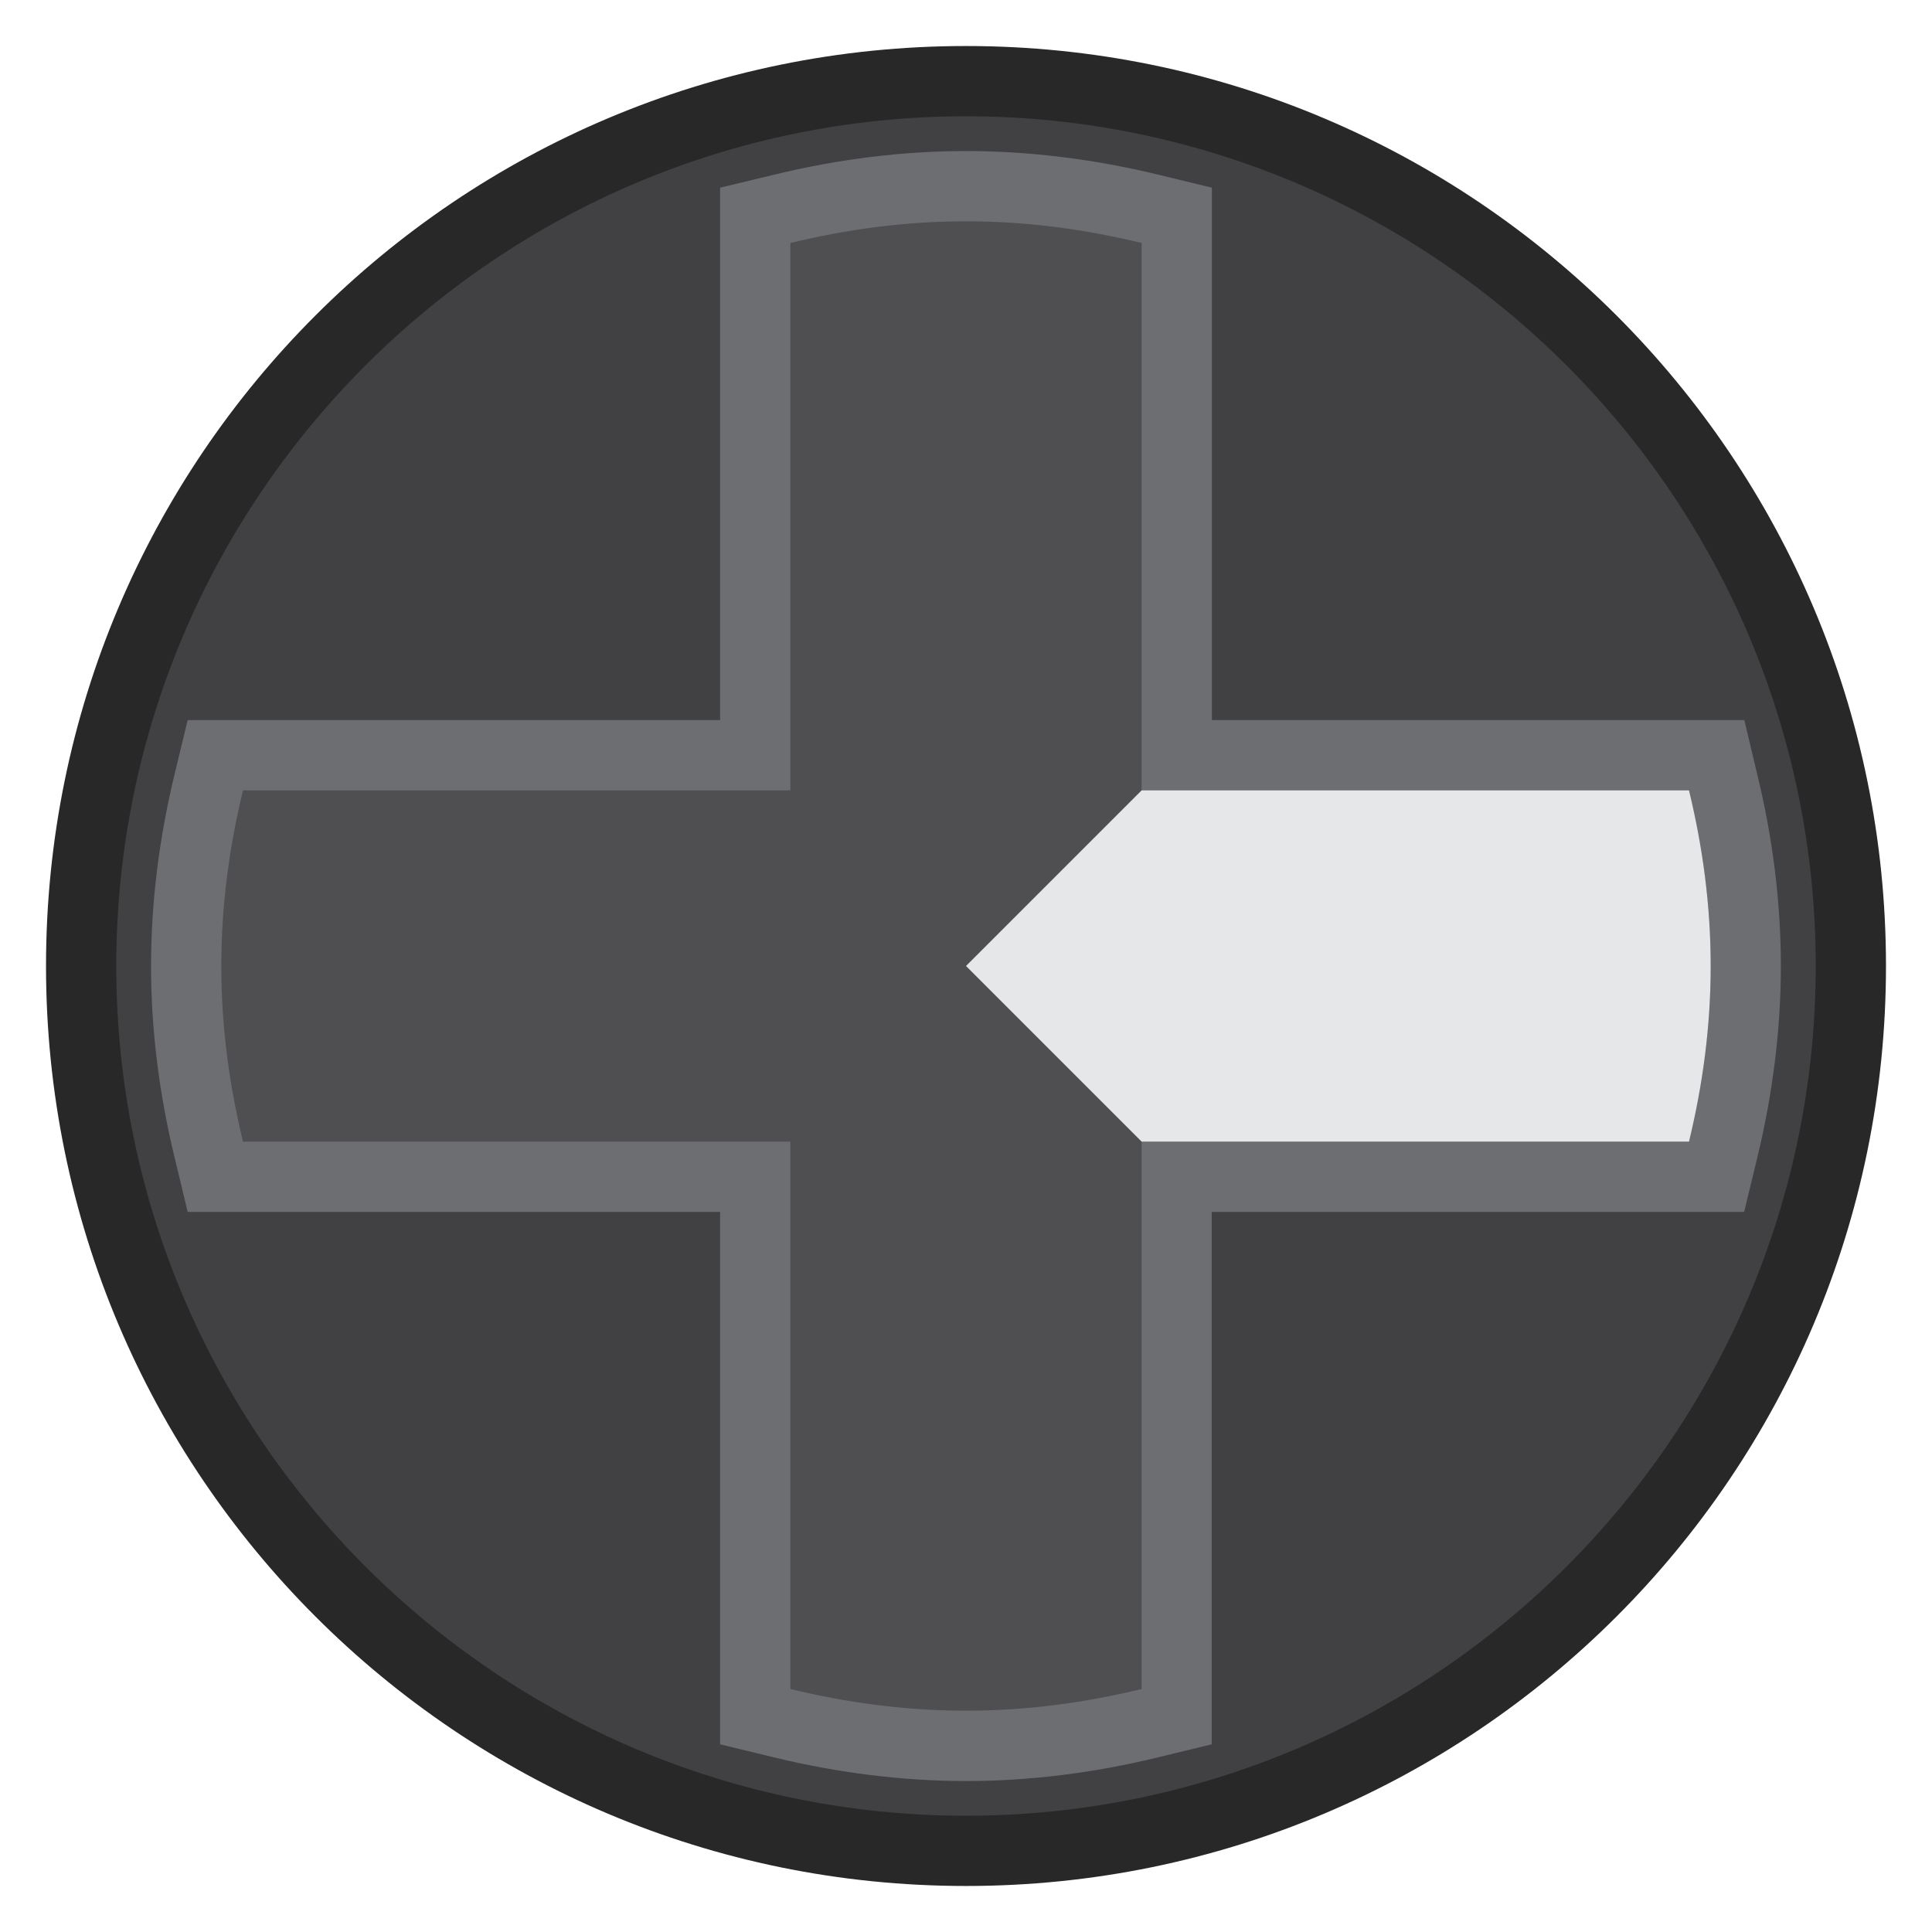
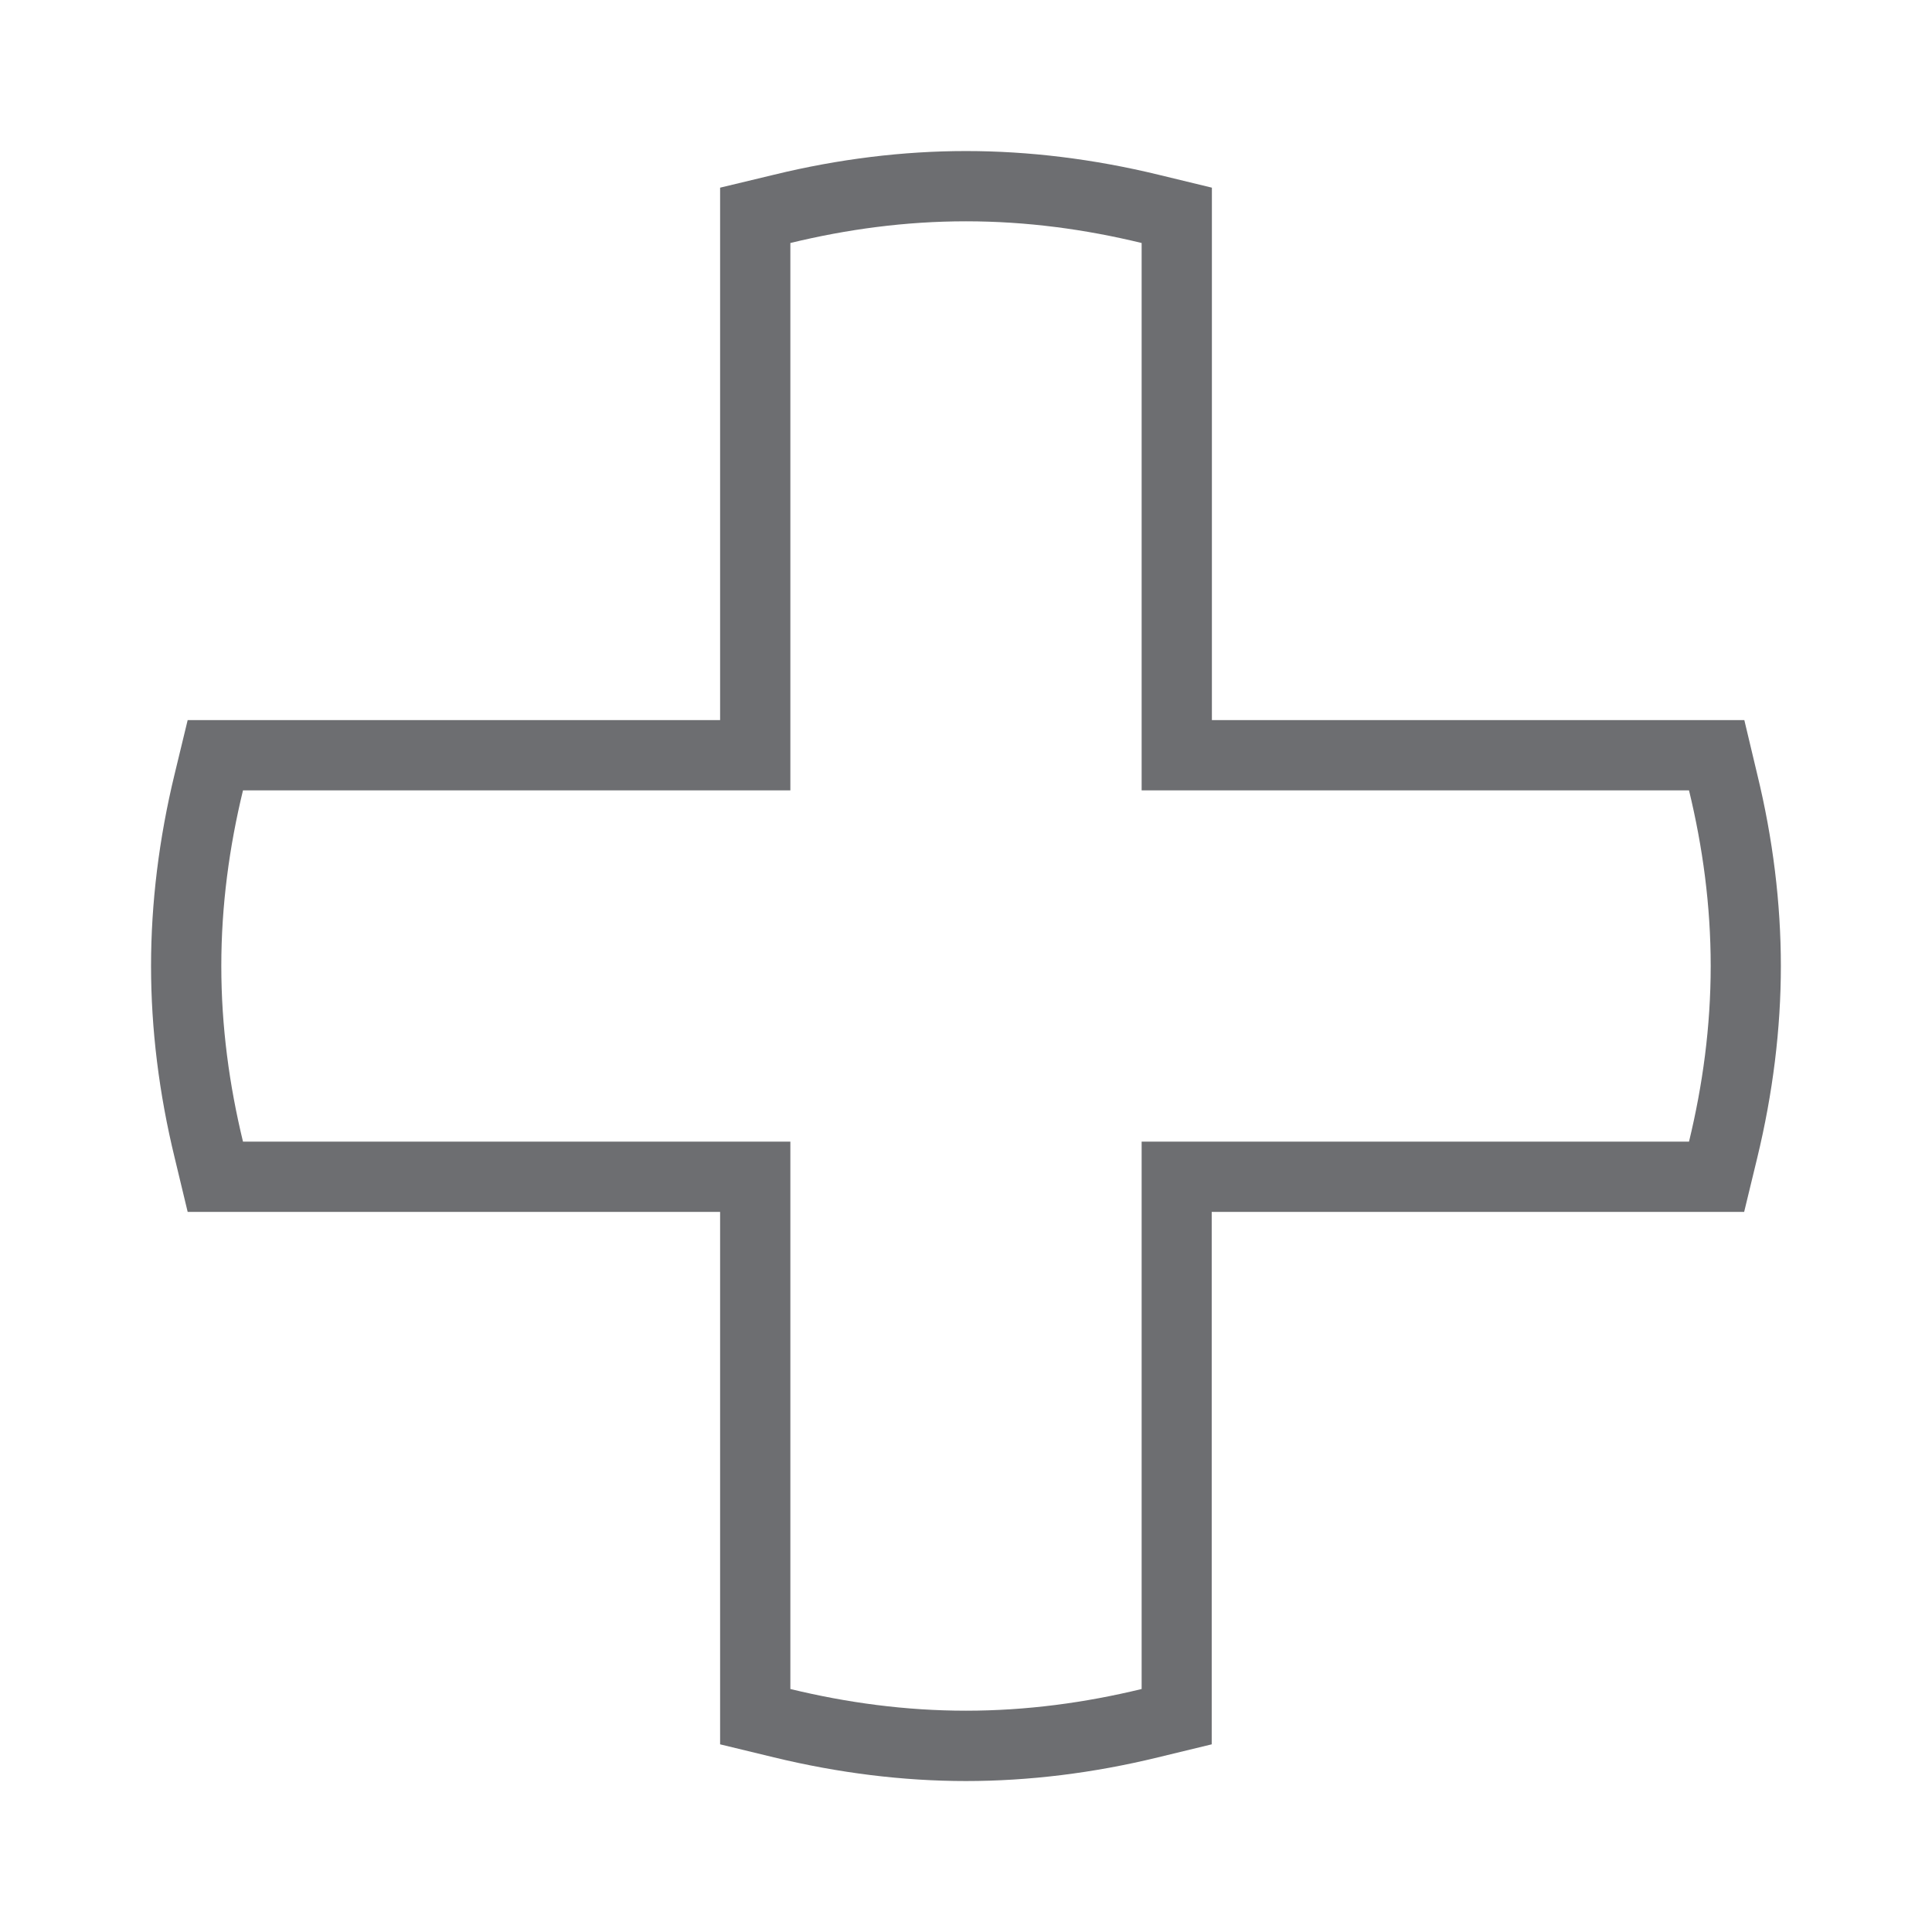
<svg xmlns="http://www.w3.org/2000/svg" version="1.1" id="Layer_1" x="0px" y="0px" width="22px" height="22px" viewBox="0 0 22 22" enable-background="new 0 0 22 22" xml:space="preserve">
  <g id="DPadR">
    <g>
-       <path fill="#414042" d="M11,21.076c-5.556,0-10.076-4.52-10.076-10.076S5.444,0.924,11,0.924S21.076,5.444,21.076,11    S16.556,21.076,11,21.076z" />
-       <path fill="#282828" d="M11,1.324c5.335,0,9.676,4.341,9.676,9.676S16.335,20.676,11,20.676S1.324,16.335,1.324,11    S5.665,1.324,11,1.324 M11,0.524C5.214,0.524,0.524,5.214,0.524,11S5.214,21.476,11,21.476S21.476,16.786,21.476,11    S16.786,0.524,11,0.524L11,0.524z" />
-     </g>
+       </g>
    <g>
-       <path fill="#4F4F51" d="M11,19.88c-0.683,0-1.387-0.087-2.094-0.258L8.6,19.548V13.4H2.452l-0.074-0.306    C2.207,12.387,2.12,11.683,2.12,11s0.087-1.387,0.258-2.094L2.452,8.6H8.6V2.452l0.306-0.074C9.613,2.207,10.317,2.12,11,2.12    s1.387,0.087,2.094,0.258L13.4,2.452V8.6h6.148l0.074,0.306C19.793,9.613,19.88,10.317,19.88,11s-0.087,1.387-0.258,2.094    L19.548,13.4H13.4v6.148l-0.306,0.074C12.387,19.793,11.683,19.88,11,19.88z" />
      <path fill="#6D6E71" d="M11,2.52c0.69,0,1.357,0.091,2,0.247V9h6.233c0.156,0.643,0.247,1.31,0.247,2s-0.091,1.357-0.247,2H13    v6.233c-0.643,0.156-1.31,0.247-2,0.247s-1.357-0.091-2-0.247V13H2.767c-0.156-0.643-0.247-1.31-0.247-2s0.091-1.357,0.247-2H9    V2.767C9.643,2.611,10.31,2.52,11,2.52 M11,1.72c-0.714,0-1.451,0.09-2.188,0.27L8.2,2.137v0.629V8.2H2.767H2.137L1.989,8.812    C1.81,9.549,1.72,10.286,1.72,11s0.09,1.451,0.27,2.188L2.137,13.8h0.629H8.2v5.434v0.629l0.611,0.148    c0.738,0.179,1.474,0.27,2.188,0.27s1.451-0.09,2.188-0.27l0.611-0.148v-0.629V13.8h5.434h0.629l0.148-0.611    c0.179-0.738,0.27-1.474,0.27-2.188s-0.09-1.451-0.27-2.188L19.863,8.2h-0.629H13.8V2.767V2.137l-0.611-0.148    C12.451,1.81,11.714,1.72,11,1.72L11,1.72z" />
    </g>
    <g>
-       <path fill="#E6E7E8" d="M13,13h6.233c0.156-0.643,0.247-1.31,0.247-2s-0.091-1.357-0.247-2H13l-2,2L13,13z" />
-     </g>
+       </g>
  </g>
</svg>